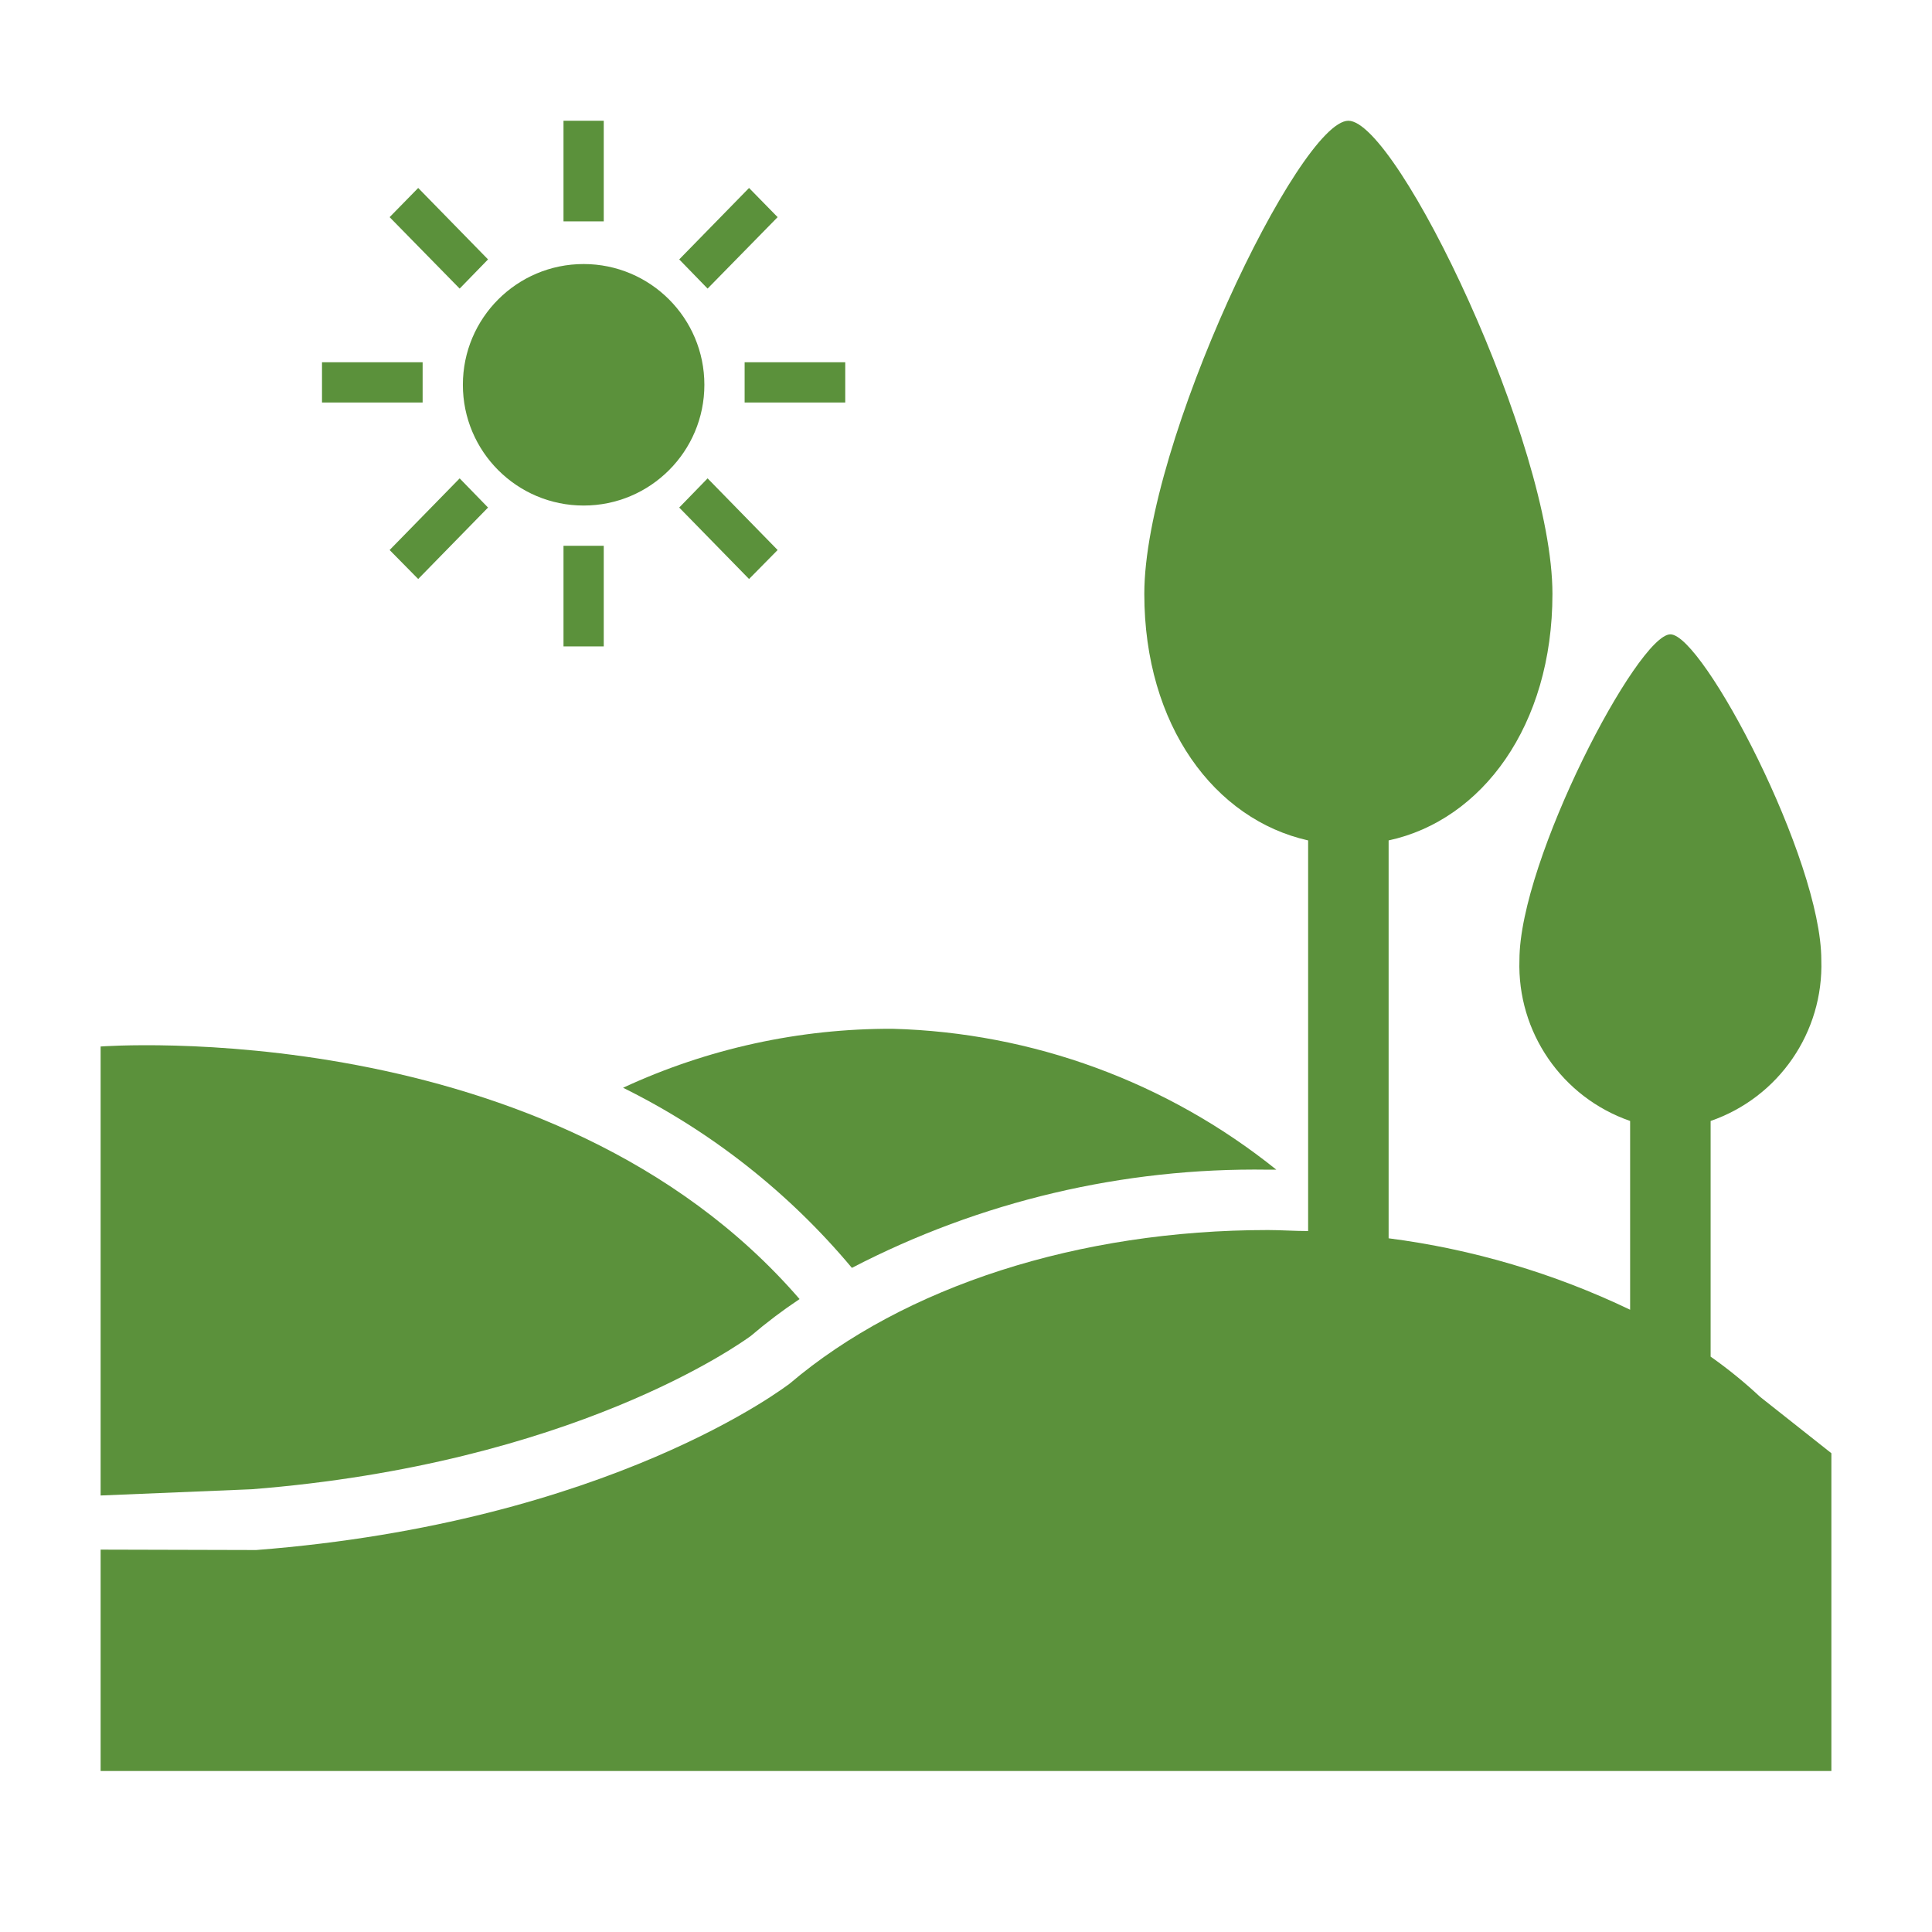
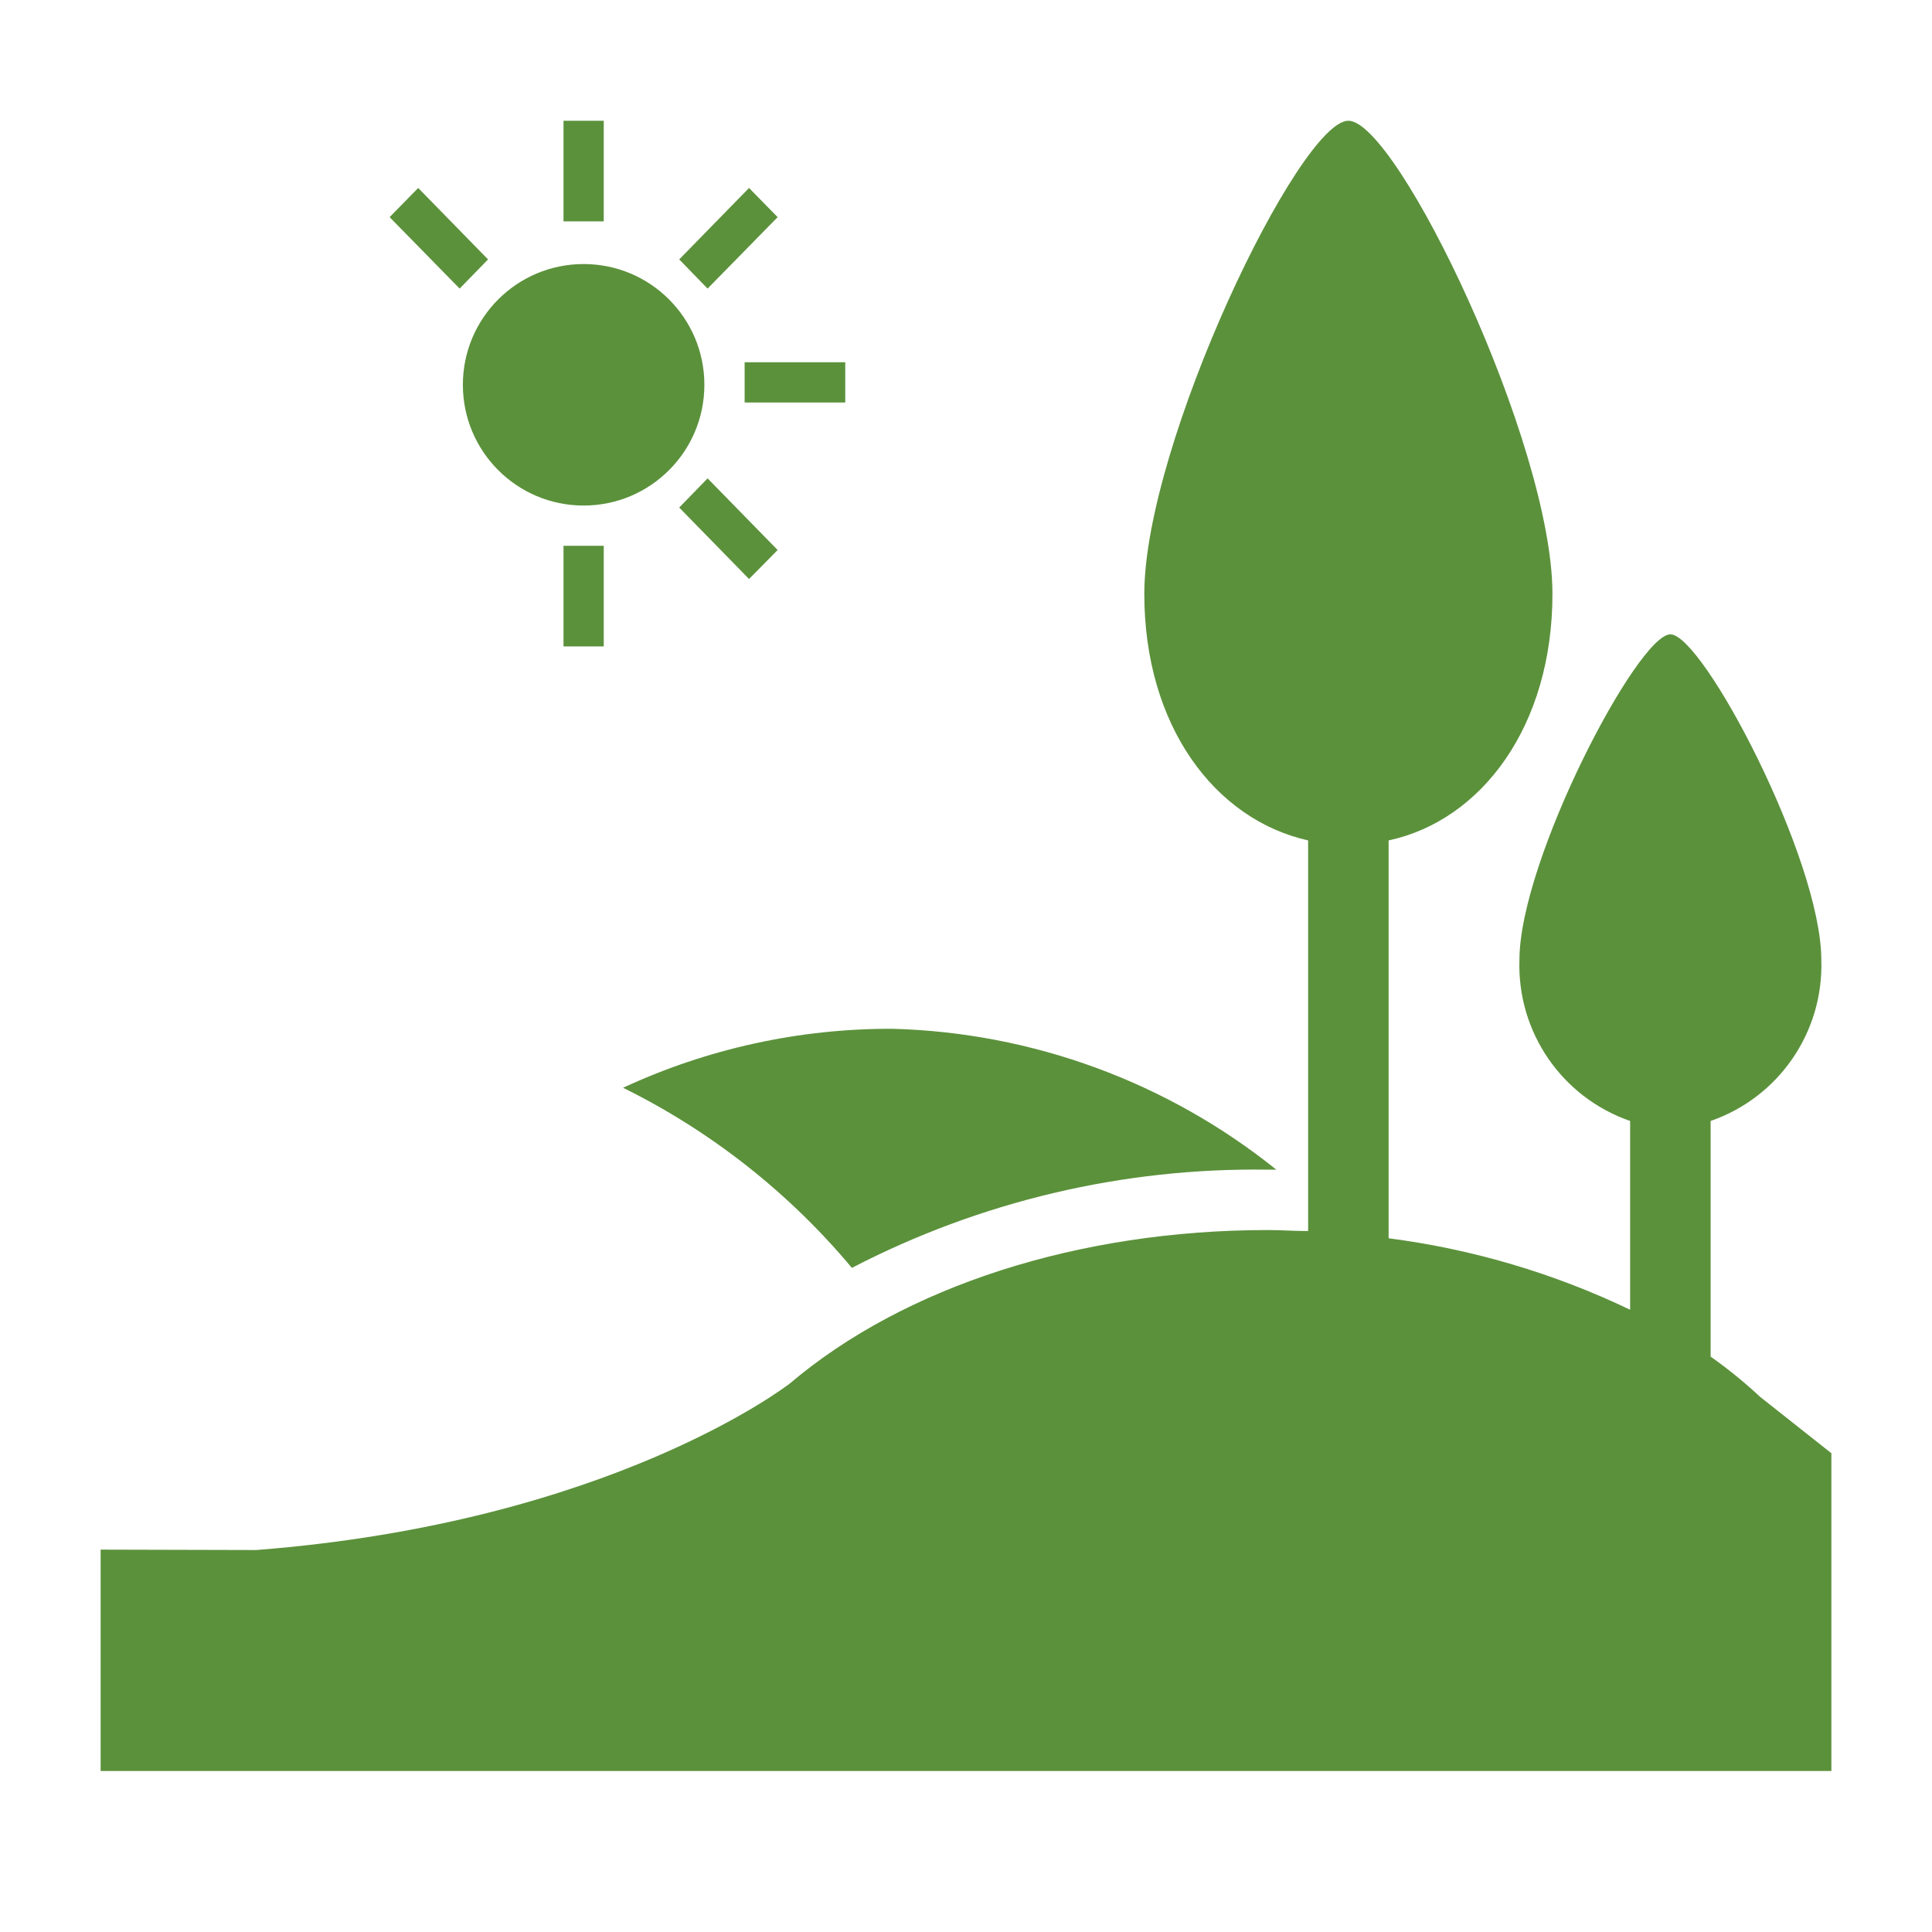
<svg xmlns="http://www.w3.org/2000/svg" width="96" height="96" xml:space="preserve" overflow="hidden">
  <g transform="translate(-114 -129)">
    <path d="M156.33 192C162.71 188.689 169.812 187.013 177 187.12L177.42 187.12C171.999 182.765 165.301 180.306 158.35 180.12 153.726 180.104 149.155 181.104 144.96 183.05 149.331 185.21 153.203 188.259 156.33 192Z" fill="#5B913B" />
-     <path d="M126.51 203C142.45 201.74 150.76 195.78 151.31 195.38 152.08 194.723 152.888 194.112 153.73 193.55 141.4 179.29 119 181 119 181L119 203.31Z" fill="#5B913B" />
    <path d="M201.46 198.41C200.687 197.688 199.865 197.019 199 196.41L199 184.7C202.389 183.527 204.618 180.284 204.5 176.7 204.5 171.7 198.62 160.52 197 160.52 195.38 160.52 189.5 171.74 189.5 176.7 189.382 180.284 191.611 183.527 195 184.7L195 194.08C191.214 192.266 187.163 191.068 183 190.53L183 170.76C187.64 169.76 191.14 165.06 191.14 158.51 191.14 151.05 183.43 135 181 135 178.57 135 170.86 151.05 170.86 158.51 170.86 165.06 174.36 169.72 179 170.76L179 190.17C178.32 190.17 177.64 190.12 177 190.12 167.62 190.12 158.94 192.91 153.24 197.75 153.14 197.82 144.35 204.65 126.73 206.02L119 206 119 217 205 217 205 201.21Z" fill="#5B913B" />
-     <path d="M130 147 135 147 135 149 130 149Z" fill="#5B913B" />
    <path d="M136.84 143.34 133.36 139.79 134.78 138.34 138.25 141.89 136.84 143.34Z" fill="#5B913B" />
    <path d="M149 148.12C149 151.434 146.314 154.12 143 154.12 139.686 154.12 137 151.434 137 148.12 137 144.806 139.686 142.12 143 142.12 146.314 142.12 149 144.806 149 148.12Z" fill="#5B913B" />
    <path d="M142 135 144 135 144 140 142 140Z" fill="#5B913B" />
    <path d="M151 147 156 147 156 149 151 149Z" fill="#5B913B" />
    <path d="M149.16 143.34 152.64 139.79 151.22 138.34 147.75 141.89 149.16 143.34Z" fill="#5B913B" />
-     <path d="M136.84 152.77 133.36 156.33 134.78 157.77 138.25 154.22 136.84 152.77Z" fill="#5B913B" />
    <path d="M142 156.12 144 156.12 144 161.12 142 161.12Z" fill="#5B913B" />
    <path d="M149.16 152.77 152.64 156.33 151.22 157.77 147.75 154.22 149.16 152.77Z" fill="#5B913B" />
  </g>
</svg>